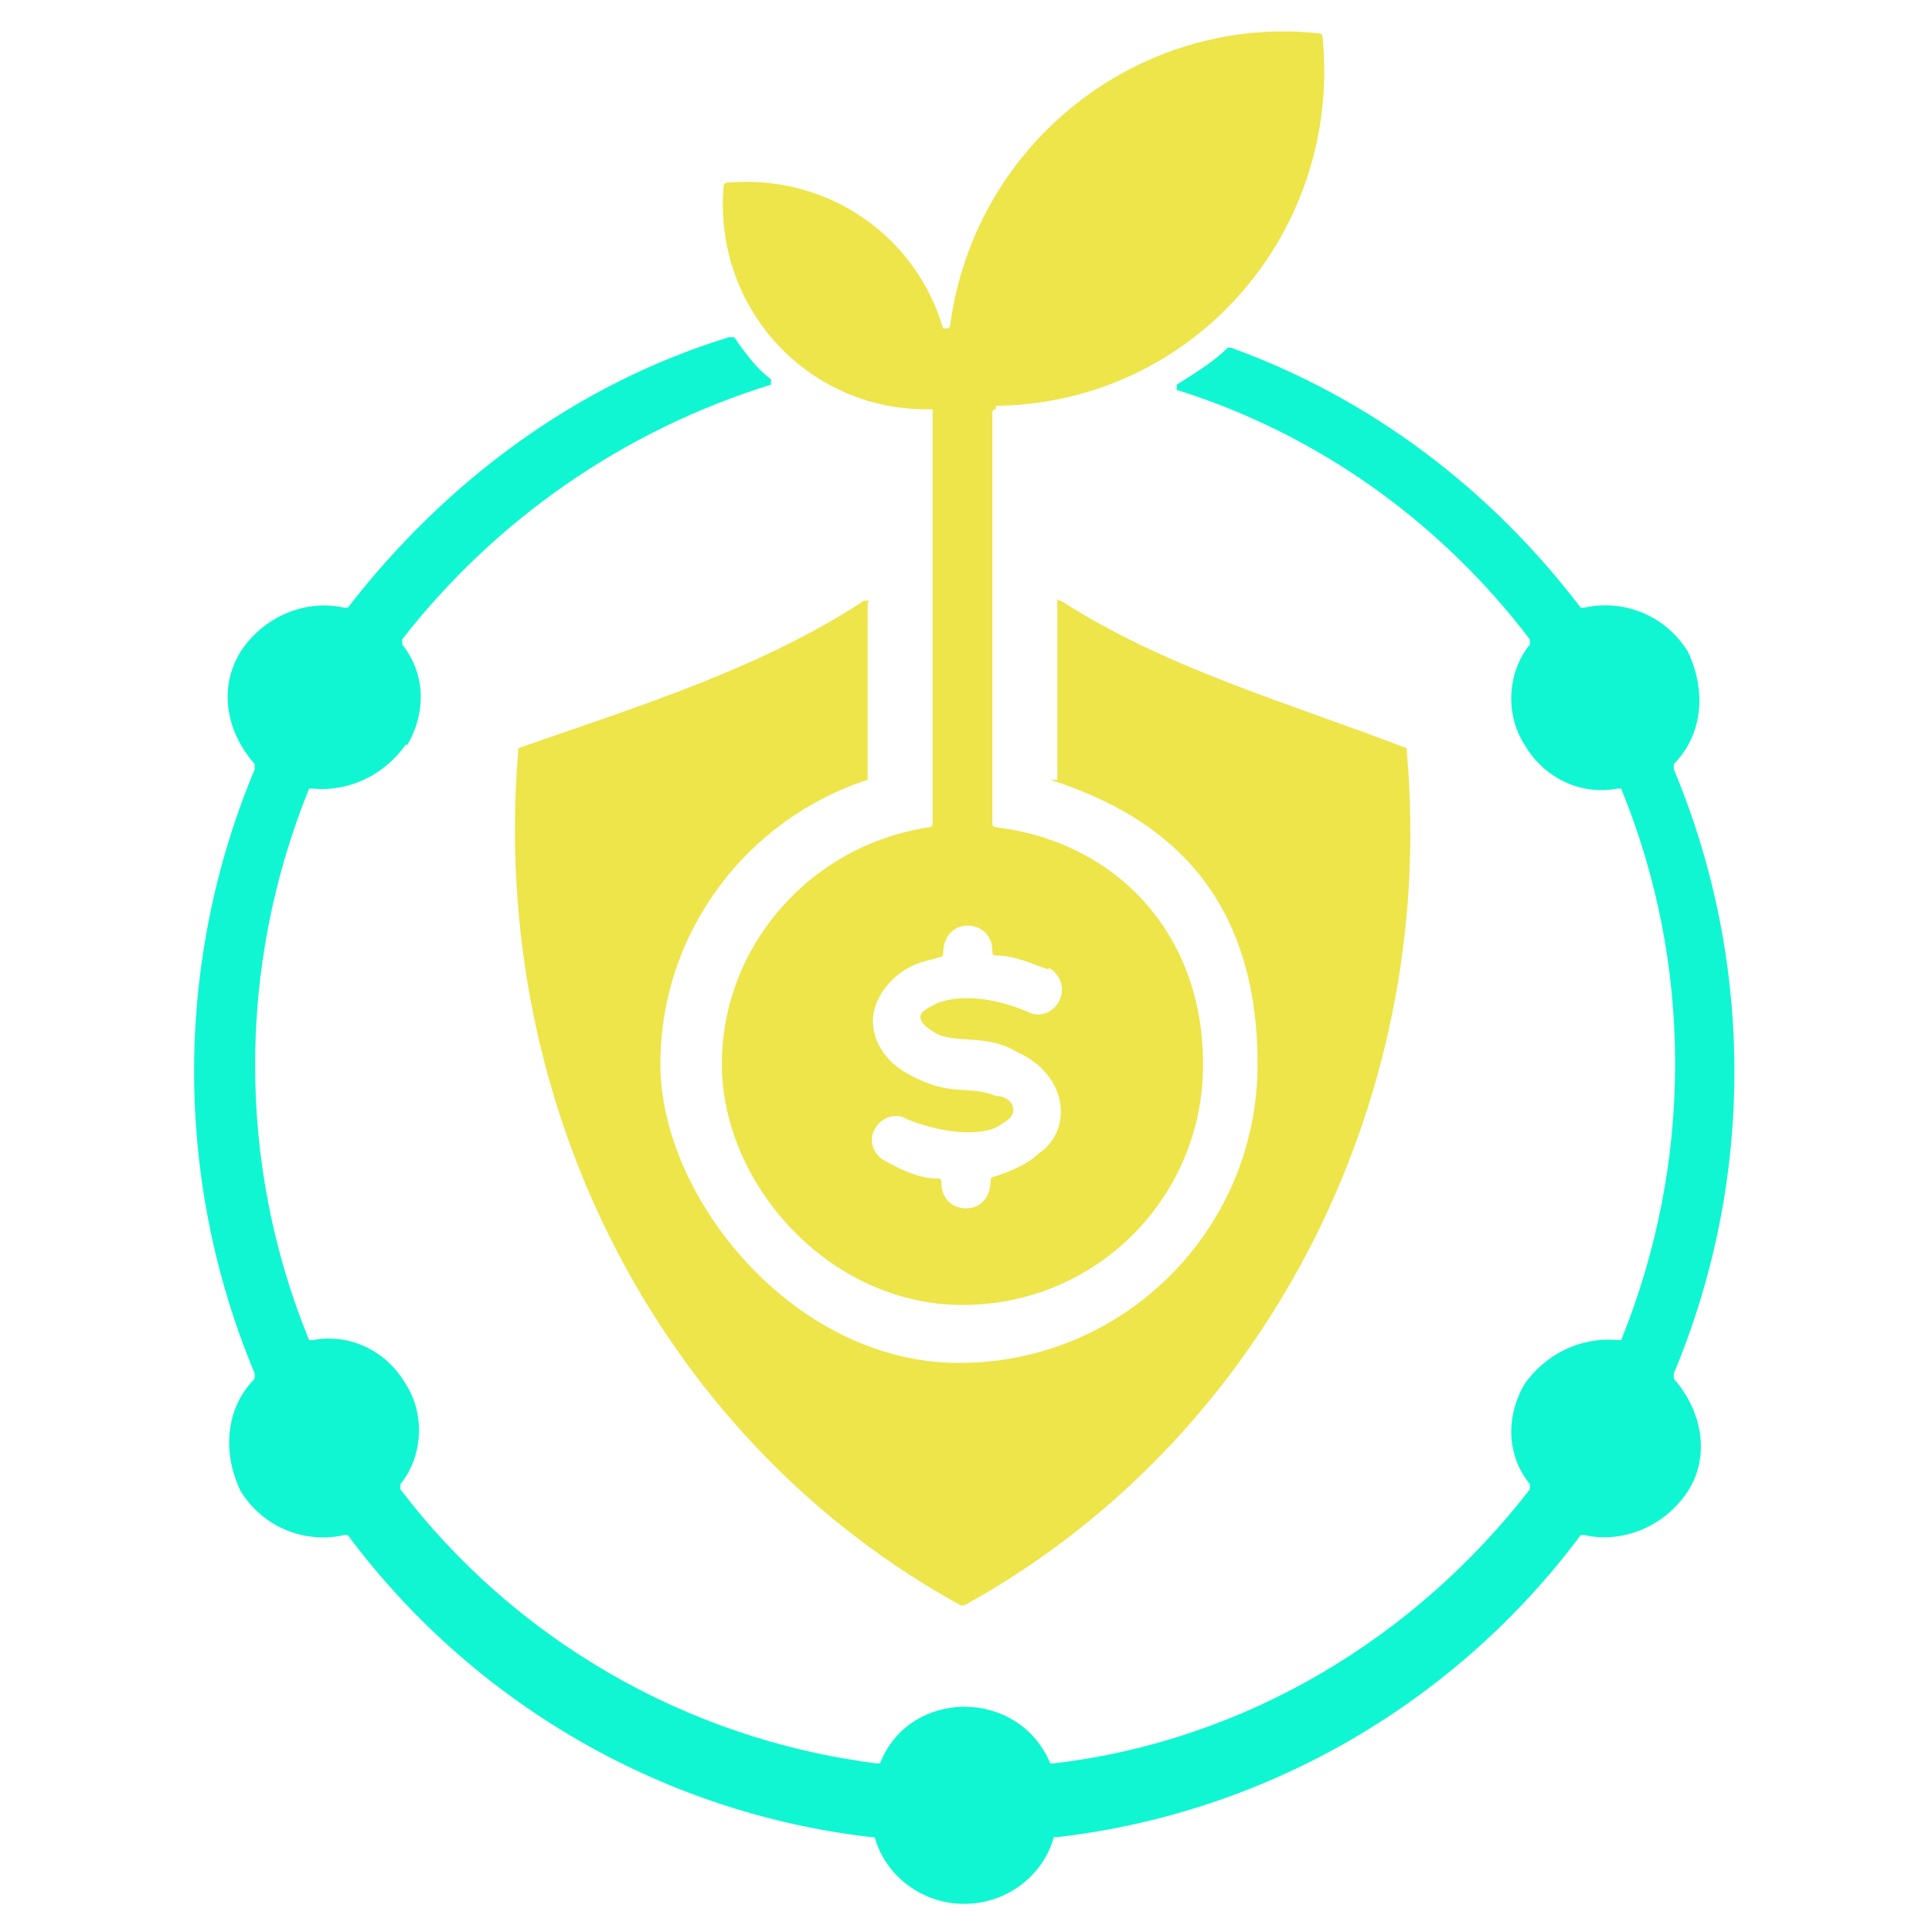
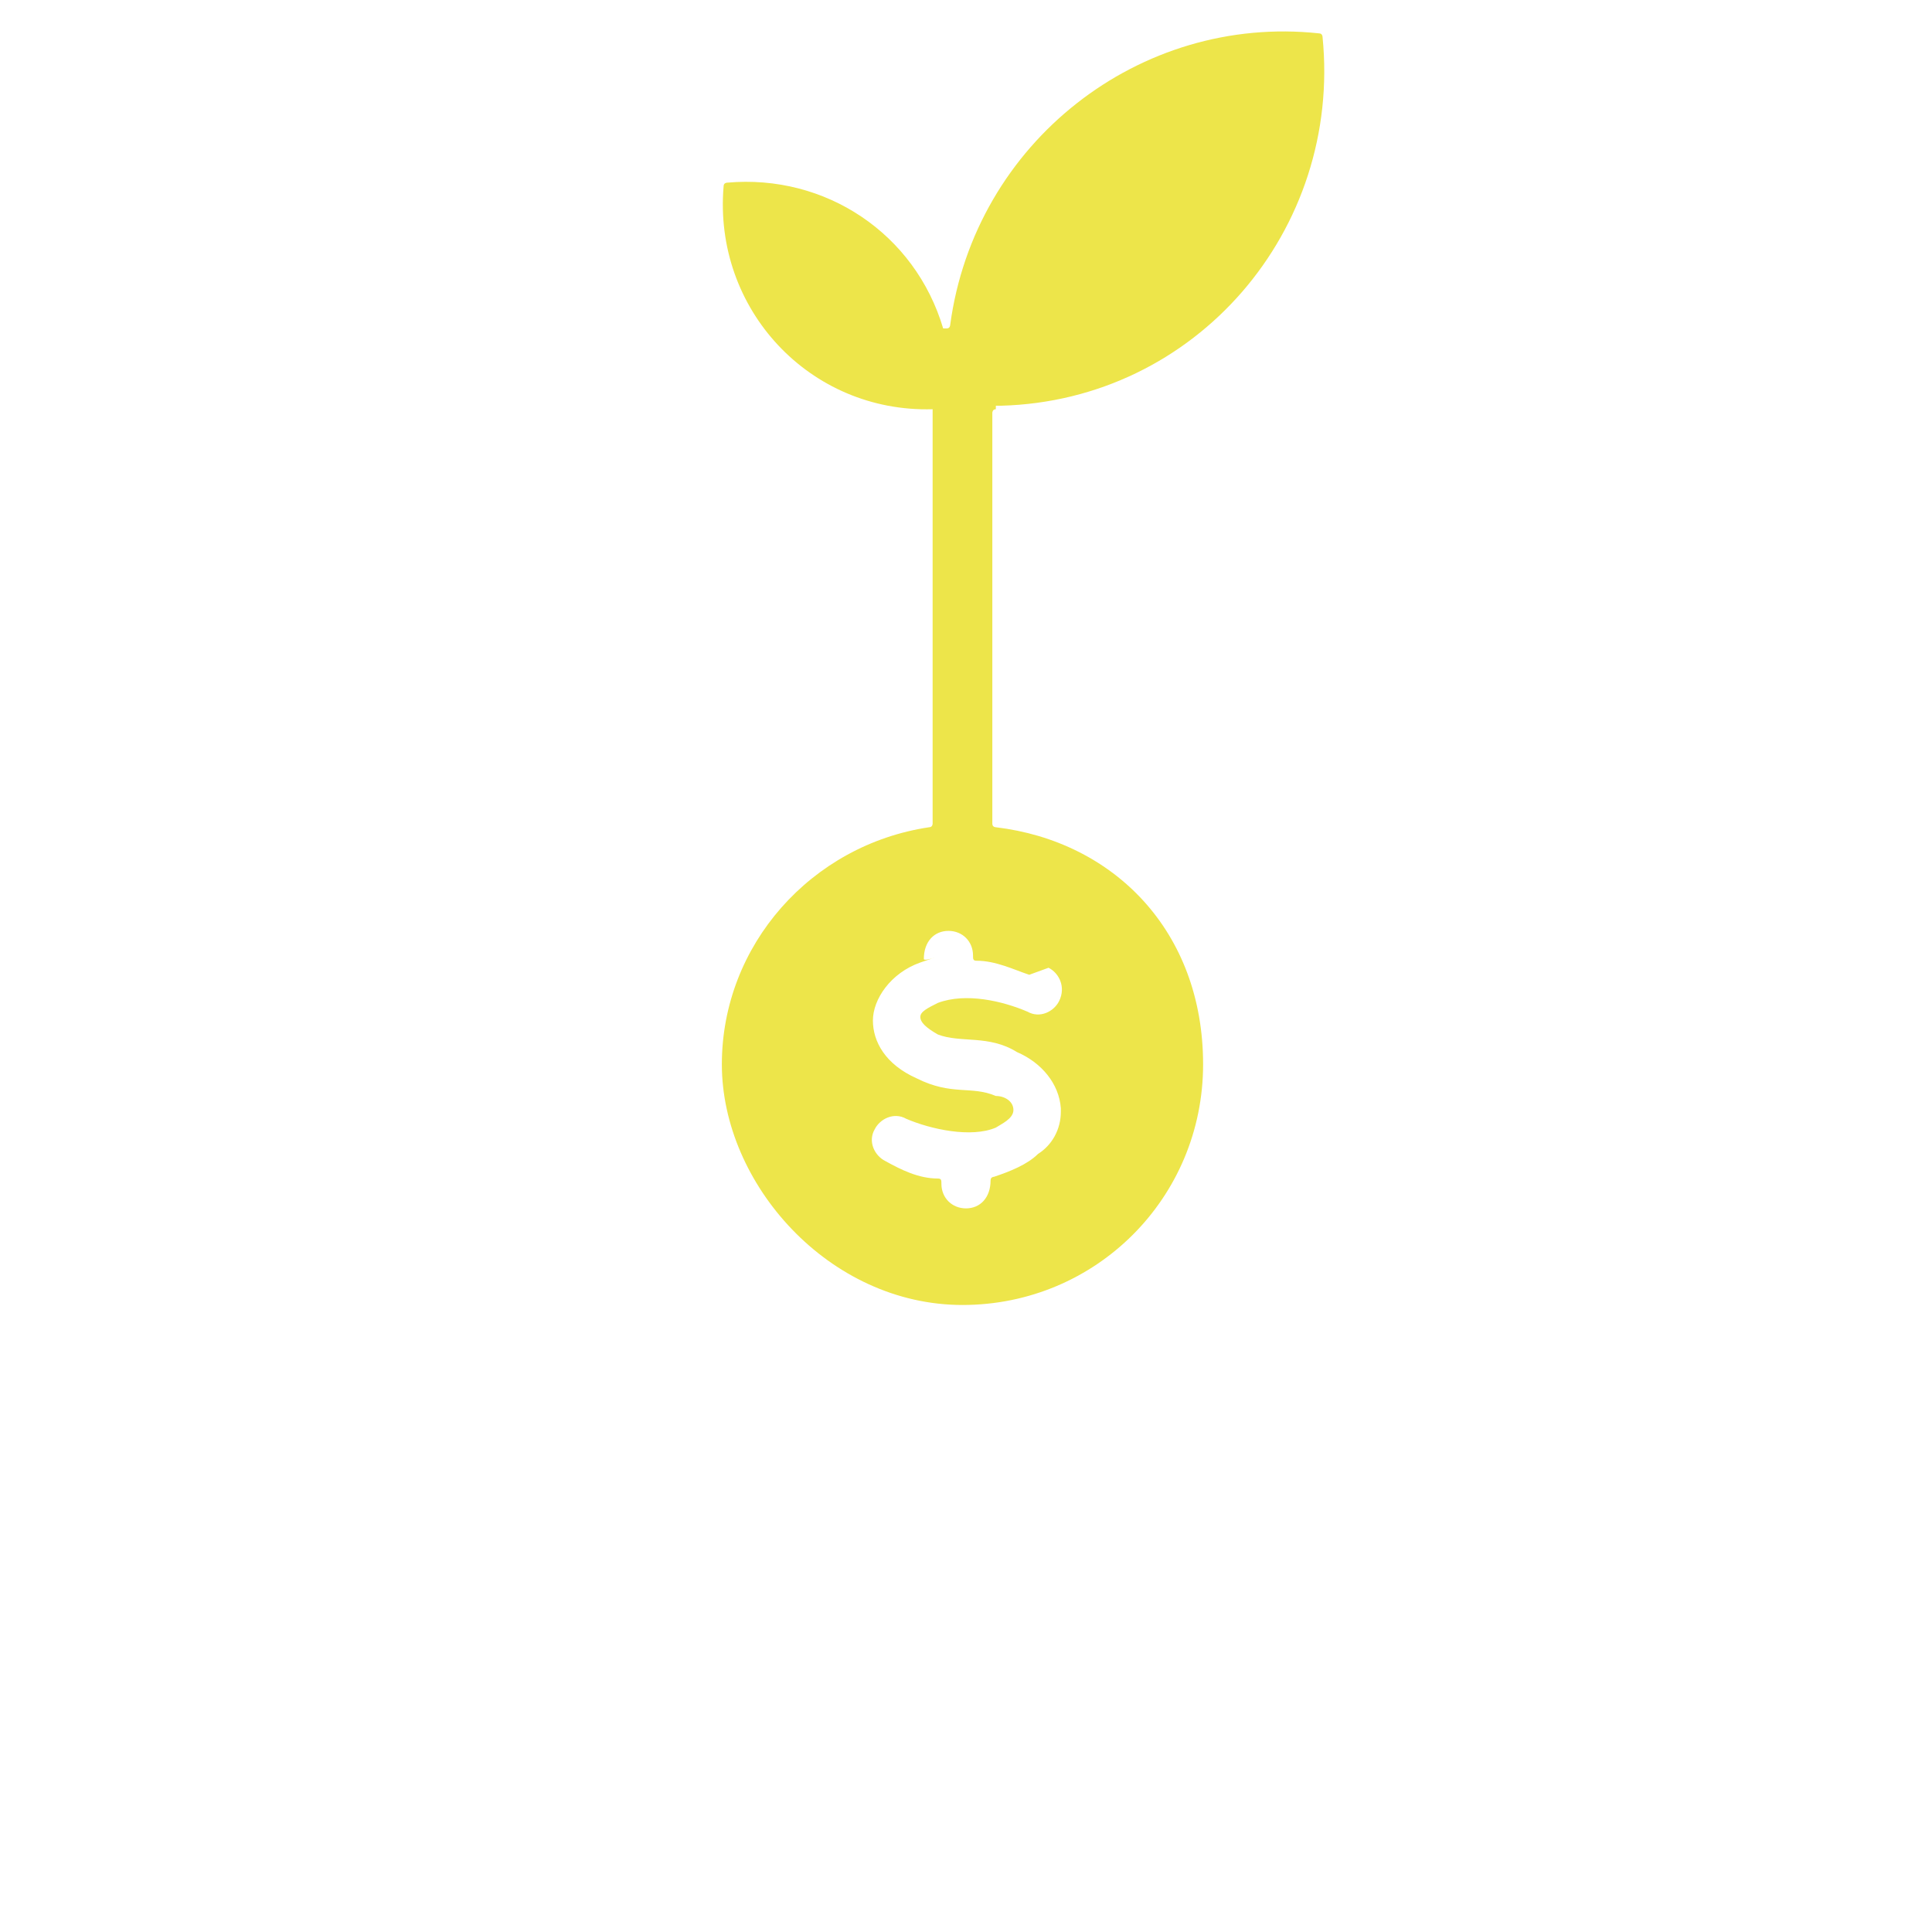
<svg xmlns="http://www.w3.org/2000/svg" id="Layer_1" version="1.1" viewBox="0 0 110 110">
  <defs>
    <style>
      .st0 {
        fill: #ede54a;
      }

      .st0, .st1 {
        fill-rule: evenodd;
      }

      .st1 {
        fill: #11f6d2;
      }
    </style>
  </defs>
-   <path class="st1" d="M23.2,42.4c1.1-1.9,1-4.1-.3-5.7v-.3c5.3-6.8,12.6-11.9,21-14.5v-.3c-.8-.6-1.4-1.4-2.1-2.4h-.3c-8.8,2.7-16.2,8.3-21.7,15.4h-.2c-2.2-.5-4.6.5-5.9,2.5-1.3,2.1-.8,4.6.8,6.4v.3c-4.6,11-4.6,23.4,0,34.4v.3c-1.6,1.6-1.9,4.1-.8,6.4,1.3,2.1,3.7,3,5.9,2.5h.2c7,9.4,17.7,15.8,29.8,17.2h.2c.6,2.2,2.7,3.8,5.1,3.8s4.5-1.6,5.1-3.8h.2c12.1-1.4,22.8-7.8,29.8-17.2h.2c2.2.5,4.6-.5,5.9-2.5s.8-4.6-.8-6.4v-.3c4.6-11,4.6-23.4,0-34.4v-.3c1.6-1.6,1.9-4.1.8-6.4-1.3-2.1-3.7-3-5.9-2.5h-.2c-5.1-6.7-11.9-11.9-19.9-14.8h-.2c-.8.8-1.8,1.4-2.9,2.1v.3c8,2.5,15,7.5,20.1,14.2v.3c-1.3,1.6-1.4,4-.3,5.7,1.1,1.9,3.2,2.9,5.3,2.5h.2c4.1,10,4.1,21.3,0,31.4h-.2c-2.1-.2-4.1.8-5.3,2.5-1.1,1.9-1,4.1.3,5.7v.3c-6.5,8.4-16.1,14.3-27.1,15.6h-.2c-1.8-4.3-8-4.3-9.7,0h-.2c-11-1.4-20.7-7.2-27.1-15.6v-.3c1.3-1.6,1.4-4,.3-5.7-1.1-1.9-3.2-2.9-5.3-2.5h-.2c-4.1-10-4.1-21.3,0-31.4h.2c2.1.2,4.1-.8,5.3-2.5h0Z" />
-   <path class="st0" d="M57,23.1c11.1-.3,19.4-10,18.3-21,0,0,0-.2-.2-.2-10.2-1.1-19.6,6.2-21,16.6,0,0,0,.2-.2.2h-.2c-1.6-5.4-6.7-8.8-12.3-8.3,0,0-.2,0-.2.2-.6,7,4.9,12.9,11.9,12.7h0v23.6s0,.2-.2.2c-6.7,1-11.8,6.7-11.8,13.5s6.1,13.7,13.7,13.7,13.7-6.1,13.7-13.7-5.1-12.7-11.8-13.5c0,0-.2,0-.2-.2v-23.4s0-.2.2-.2v-.2ZM59.7,55.1c.6.3,1,1.1.6,1.9-.3.6-1.1,1-1.8.6-1.4-.6-3.5-1.1-5.1-.5-.6.3-1,.5-1,.8s.3.6,1,1c1.3.5,2.9,0,4.5,1,1.4.6,2.4,1.8,2.5,3.2v.2c0,1-.5,1.9-1.3,2.4-.6.6-1.6,1-2.5,1.3,0,0-.2,0-.2.2h0c0,1-.6,1.6-1.4,1.6s-1.4-.6-1.4-1.4h0c0-.2,0-.3-.2-.3-1.1,0-2.1-.5-3-1-.6-.3-1-1.1-.6-1.8.3-.6,1.1-1,1.8-.6,1.4.6,3.7,1.1,5.1.5.3-.2,1-.5,1-1s-.5-.8-1-.8c-1.4-.6-2.5,0-4.5-1-1.8-.8-2.5-2.1-2.5-3.3s1-2.7,2.7-3.3l1.1-.3s.2,0,.2-.2h0c0-1,.6-1.6,1.4-1.6s1.4.6,1.4,1.4h0c0,.2,0,.3.2.3,1.1,0,2.1.5,3,.8Z" />
-   <path class="st0" d="M60.2,44.4v-10.2c0-.2,0,0,.2,0,5.9,3.8,12.6,5.7,19.7,8.4v.2c1.8,20.5-8.6,39.5-25.2,48.6h-.2c-16.6-9.1-26.9-27.9-25.2-48.6v-.2c7.2-2.5,13.9-4.6,19.7-8.4h.2c.2,0,0,0,0,.2v10c-6.8,2.2-11.8,8.6-11.8,16.2s7.6,17,17,17,17-7.6,17-17-4.9-14-11.8-16.2h.2Z" />
+   <path class="st0" d="M57,23.1c11.1-.3,19.4-10,18.3-21,0,0,0-.2-.2-.2-10.2-1.1-19.6,6.2-21,16.6,0,0,0,.2-.2.2h-.2c-1.6-5.4-6.7-8.8-12.3-8.3,0,0-.2,0-.2.2-.6,7,4.9,12.9,11.9,12.7h0v23.6s0,.2-.2.2c-6.7,1-11.8,6.7-11.8,13.5s6.1,13.7,13.7,13.7,13.7-6.1,13.7-13.7-5.1-12.7-11.8-13.5c0,0-.2,0-.2-.2v-23.4s0-.2.2-.2v-.2ZM59.7,55.1c.6.3,1,1.1.6,1.9-.3.6-1.1,1-1.8.6-1.4-.6-3.5-1.1-5.1-.5-.6.3-1,.5-1,.8s.3.6,1,1c1.3.5,2.9,0,4.5,1,1.4.6,2.4,1.8,2.5,3.2v.2c0,1-.5,1.9-1.3,2.4-.6.6-1.6,1-2.5,1.3,0,0-.2,0-.2.2h0c0,1-.6,1.6-1.4,1.6s-1.4-.6-1.4-1.4h0c0-.2,0-.3-.2-.3-1.1,0-2.1-.5-3-1-.6-.3-1-1.1-.6-1.8.3-.6,1.1-1,1.8-.6,1.4.6,3.7,1.1,5.1.5.3-.2,1-.5,1-1s-.5-.8-1-.8c-1.4-.6-2.5,0-4.5-1-1.8-.8-2.5-2.1-2.5-3.3s1-2.7,2.7-3.3s.2,0,.2-.2h0c0-1,.6-1.6,1.4-1.6s1.4.6,1.4,1.4h0c0,.2,0,.3.2.3,1.1,0,2.1.5,3,.8Z" />
</svg>